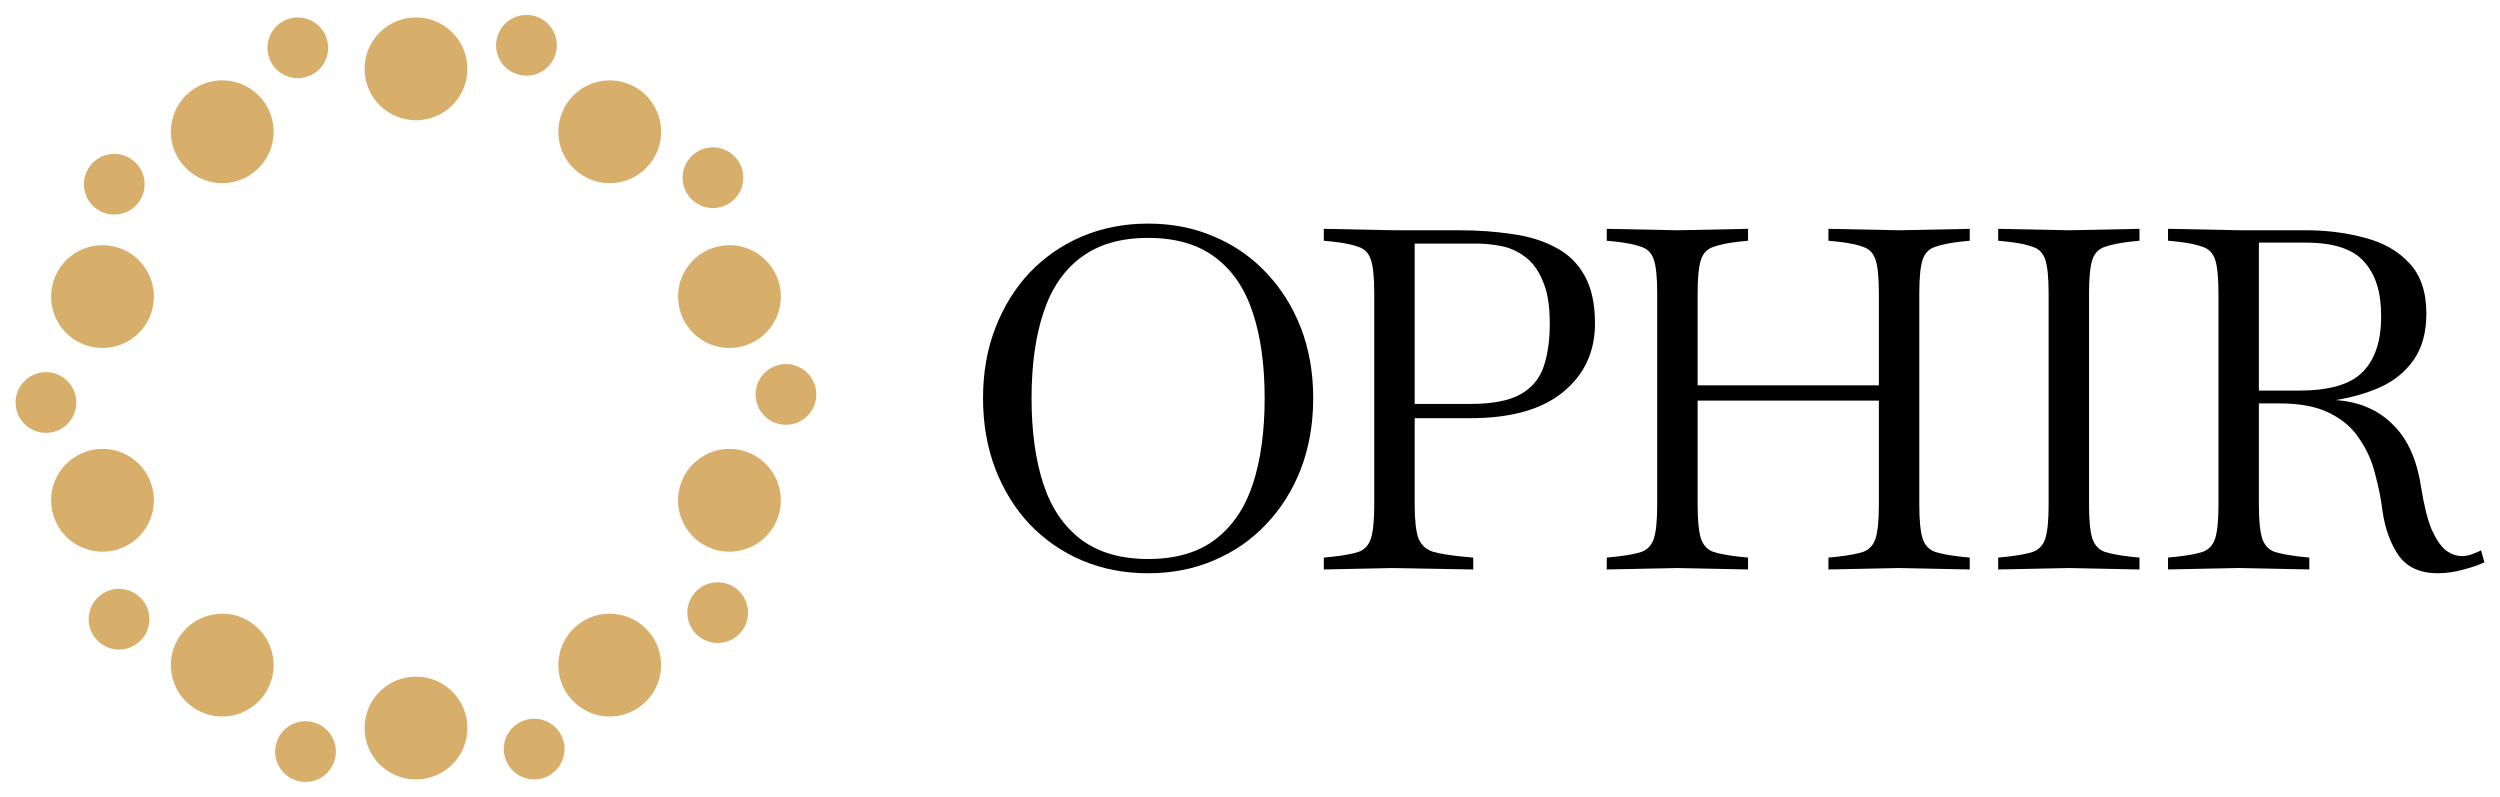
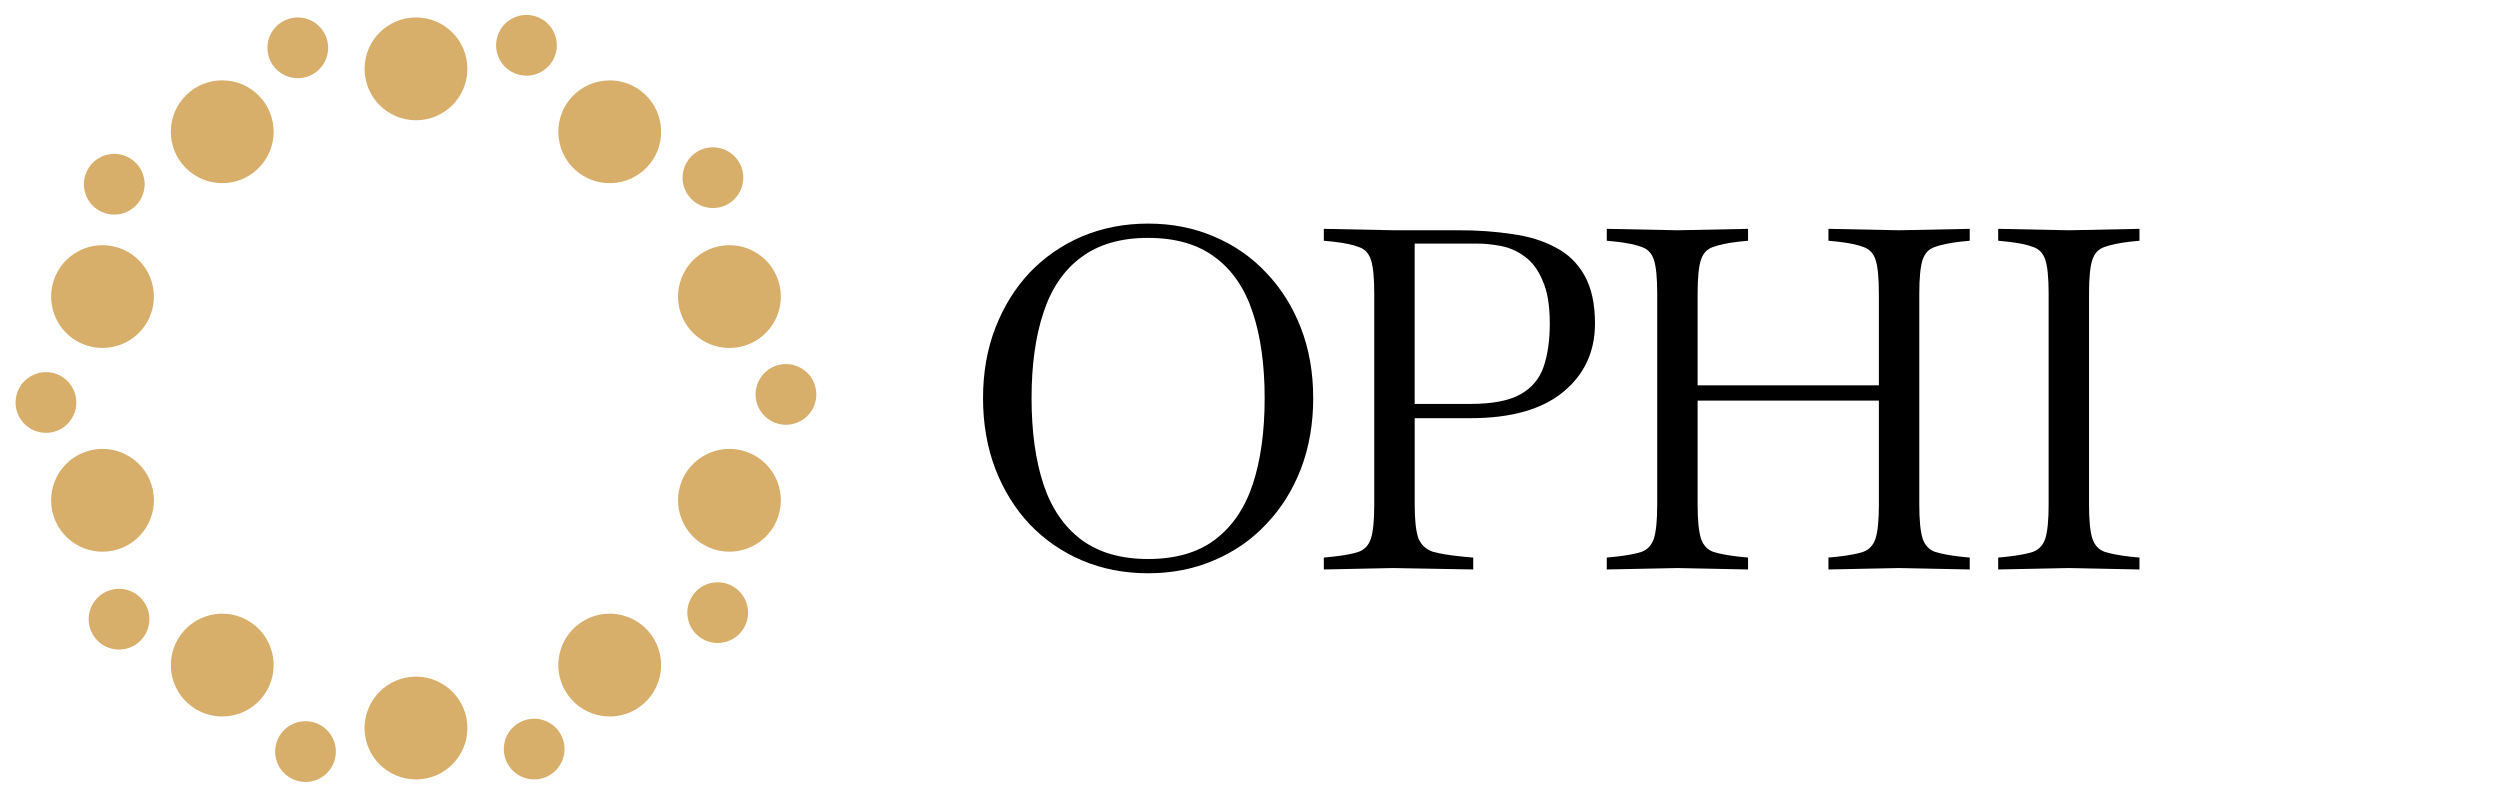
<svg xmlns="http://www.w3.org/2000/svg" id="_ëÎÓÈ_1" viewBox="0 0 1600 510">
  <path d="m734.79,366.89c-15.22,0-29.33-2.74-42.32-8.22-12.79-5.48-23.95-13.19-33.49-23.14-9.34-9.95-16.64-21.72-21.92-35.32-5.28-13.8-7.92-28.92-7.92-45.37s2.64-31.46,7.92-45.06c5.28-13.6,12.58-25.37,21.92-35.32,9.54-9.95,20.7-17.66,33.49-23.14,12.99-5.48,27.1-8.22,42.32-8.22s29.23,2.74,42.02,8.22c12.99,5.48,24.15,13.19,33.49,23.14,9.54,9.95,16.95,21.72,22.23,35.32,5.28,13.6,7.92,28.62,7.92,45.06s-2.64,31.56-7.92,45.37c-5.28,13.6-12.69,25.37-22.23,35.32-9.34,9.95-20.5,17.66-33.49,23.14-12.79,5.48-26.79,8.22-42.02,8.22Zm0-9.13c17.66,0,31.97-4.16,42.93-12.48,10.96-8.32,18.98-20.1,24.05-35.32,5.07-15.43,7.61-33.8,7.61-55.11s-2.54-39.58-7.61-54.8c-5.07-15.43-13.09-27.2-24.05-35.32-10.96-8.32-25.27-12.48-42.93-12.48s-31.77,4.16-42.93,12.48c-10.96,8.12-18.98,19.89-24.05,35.32-5.07,15.22-7.61,33.49-7.61,54.8s2.54,39.68,7.61,55.11c5.07,15.22,13.09,27,24.05,35.32,11.16,8.32,25.47,12.48,42.93,12.48Z" style="stroke-width:0px;" />
  <path d="m847.24,364.46v-7.61l6.09-.61c7.1-.81,12.48-1.83,16.14-3.04,3.86-1.42,6.5-4.26,7.92-8.53,1.42-4.47,2.13-11.67,2.13-21.62v-135.18c0-10.15-.71-17.35-2.13-21.62-1.42-4.26-4.06-7-7.92-8.22-3.65-1.42-9.03-2.54-16.14-3.35l-6.09-.61v-7.61l45.06.91h41.41c12.18,0,23.55.81,34.1,2.44,10.56,1.42,19.79,4.26,27.71,8.53,7.92,4.06,14.11,10.05,18.57,17.96,4.47,7.92,6.7,18.17,6.7,30.75,0,18.07-6.8,32.68-20.4,43.84-13.6,11.16-33.39,16.75-59.37,16.75h-35.62v55.41c0,9.95.81,17.15,2.44,21.62,1.83,4.26,4.97,7.1,9.44,8.53,4.47,1.22,10.76,2.23,18.88,3.04l6.7.61v7.61l-51.46-.91-44.15.91Zm98.34-208.56h-40.19v102.61h35.62c14.01,0,24.66-2.03,31.97-6.09,7.31-4.06,12.28-9.95,14.92-17.66,2.64-7.71,3.96-16.95,3.96-27.71,0-11.57-1.52-20.7-4.57-27.4-2.84-6.9-6.7-12.08-11.57-15.53-4.67-3.45-9.74-5.68-15.22-6.7-5.28-1.01-10.25-1.52-14.92-1.52Z" style="stroke-width:0px;" />
  <path d="m1028.33,364.46v-7.61l6.09-.61c7.1-.81,12.48-1.83,16.14-3.04,3.86-1.42,6.5-4.26,7.92-8.53,1.42-4.47,2.13-11.67,2.13-21.62v-135.18c0-10.15-.71-17.35-2.13-21.62-1.42-4.26-4.06-7-7.92-8.22-3.65-1.42-9.03-2.54-16.14-3.35l-6.09-.61v-7.61l45.06.91h.3l45.06-.91v7.61l-6.09.61c-6.9.81-12.28,1.93-16.13,3.35-3.86,1.22-6.5,3.96-7.92,8.22-1.42,4.26-2.13,11.47-2.13,21.62v58.76h116v-58.76c0-10.15-.71-17.35-2.13-21.62-1.42-4.26-4.06-7-7.92-8.22-3.65-1.42-9.03-2.54-16.14-3.35l-6.09-.61v-7.61l45.06.91h.3l45.07-.91v7.61l-6.09.61c-6.9.81-12.28,1.93-16.14,3.35-3.86,1.22-6.5,3.96-7.92,8.22-1.42,4.26-2.13,11.47-2.13,21.62v135.18c0,9.95.71,17.15,2.13,21.62,1.42,4.26,4.06,7.1,7.92,8.53,3.86,1.22,9.24,2.23,16.14,3.04l6.09.61v7.61l-45.07-.91h-.3l-45.06.91v-7.61l6.09-.61c7.11-.81,12.48-1.83,16.14-3.04,3.86-1.42,6.5-4.26,7.92-8.53,1.42-4.47,2.13-11.67,2.13-21.62v-66.68h-116v66.68c0,9.95.71,17.15,2.13,21.62,1.42,4.26,4.06,7.1,7.92,8.53,3.85,1.22,9.24,2.23,16.13,3.04l6.09.61v7.61l-45.06-.91h-.3l-45.06.91Z" style="stroke-width:0px;" />
  <path d="m1278.84,364.46v-7.61l6.09-.61c7.1-.81,12.48-1.83,16.14-3.04,3.86-1.42,6.5-4.26,7.92-8.53,1.42-4.47,2.13-11.67,2.13-21.62v-135.18c0-10.15-.71-17.35-2.13-21.62-1.42-4.26-4.06-7-7.92-8.22-3.65-1.42-9.03-2.54-16.14-3.35l-6.09-.61v-7.61l45.06.91h.3l45.06-.91v7.61l-6.09.61c-6.9.81-12.28,1.93-16.14,3.35-3.86,1.22-6.5,3.96-7.92,8.22-1.42,4.26-2.13,11.47-2.13,21.62v135.18c0,9.95.71,17.15,2.13,21.62,1.42,4.26,4.06,7.1,7.92,8.53,3.86,1.22,9.24,2.23,16.14,3.04l6.09.61v7.61l-45.06-.91h-.3l-45.06.91Z" style="stroke-width:0px;" />
-   <path d="m1560.16,366.89c-11.16,0-19.49-3.76-24.97-11.27-5.28-7.71-8.73-17.15-10.35-28.32-1.01-8.12-2.64-16.24-4.87-24.36-2.03-8.12-5.38-15.53-10.05-22.23-4.47-6.9-10.86-12.38-19.18-16.44-8.12-4.06-18.78-6.09-31.97-6.09h-13.09v64.85c0,9.95.71,17.15,2.13,21.62,1.42,4.26,4.06,7.1,7.92,8.53,3.86,1.22,9.24,2.23,16.14,3.04l6.09.61v7.61l-45.06-.91h-.3l-45.06.91v-7.61l6.09-.61c7.1-.81,12.48-1.83,16.14-3.04,3.86-1.42,6.5-4.26,7.92-8.53,1.42-4.47,2.13-11.67,2.13-21.62v-135.18c0-10.15-.71-17.35-2.13-21.62-1.42-4.26-4.06-7-7.92-8.22-3.65-1.42-9.03-2.54-16.14-3.35l-6.09-.61v-7.61l45.06.91h42.63c13.8,0,26.59,1.62,38.36,4.87,11.77,3.04,21.21,8.42,28.32,16.14,7.31,7.71,10.96,18.47,10.96,32.27,0,12.18-2.74,22.12-8.22,29.84-5.28,7.51-12.38,13.3-21.31,17.35-8.73,3.86-18.27,6.6-28.62,8.22,15.02,1.01,27.2,6.19,36.54,15.53,9.54,9.13,15.63,22.63,18.27,40.49,1.83,11.37,4.06,20.3,6.7,26.79,2.84,6.29,5.89,10.76,9.13,13.4,3.45,2.44,6.9,3.65,10.35,3.65,2.23,0,4.36-.41,6.39-1.22,2.23-.81,4.16-1.62,5.78-2.44l2.13,7.61c-3.25,1.62-7.61,3.15-13.09,4.57-5.48,1.62-11.06,2.44-16.75,2.44Zm-84.34-211.61h-30.14v94.69h25.58c19.49,0,33.09-3.96,40.8-11.87,7.92-7.92,11.87-19.79,11.87-35.62s-3.55-26.59-10.66-34.71c-7.1-8.32-19.59-12.48-37.45-12.48Z" style="stroke-width:0px;" />
  <path d="m172.11,36.6c3.32,10.21,14.28,15.79,24.48,12.48,10.21-3.32,15.79-14.28,12.48-24.48-3.32-10.21-14.28-15.79-24.48-12.48-10.21,3.32-15.79,14.28-12.48,24.48Z" style="fill:#d7ae6a; stroke-width:0px;" />
  <path d="m57.41,106.49c-6.31,8.68-4.38,20.83,4.3,27.14,8.68,6.31,20.83,4.38,27.14-4.3,6.31-8.68,4.38-20.83-4.3-27.14-8.68-6.31-20.83-4.38-27.14,4.3Z" style="fill:#d7ae6a; stroke-width:0px;" />
  <circle cx="29.43" cy="257.59" r="19.43" transform="translate(-58.4 13.65) rotate(-13.28)" style="fill:#d7ae6a; stroke-width:0px;" />
  <path d="m64.76,380.56c-8.68,6.31-10.61,18.46-4.3,27.14,6.31,8.68,18.46,10.61,27.14,4.3,8.68-6.31,10.61-18.46,4.3-27.14-6.31-8.68-18.46-10.61-27.14-4.3Z" style="fill:#d7ae6a; stroke-width:0px;" />
  <path d="m214,487.01c3.32-10.21-2.27-21.17-12.48-24.48-10.21-3.32-21.17,2.27-24.48,12.48-3.32,10.21,2.27,21.17,12.48,24.48,10.21,3.32,21.17-2.27,24.48-12.48Z" style="fill:#d7ae6a; stroke-width:0px;" />
  <path d="m360.35,473.4c-3.32-10.21-14.28-15.79-24.48-12.48-10.21,3.32-15.79,14.28-12.48,24.48,3.32,10.21,14.28,15.79,24.48,12.48,10.21-3.32,15.79-14.28,12.48-24.48Z" style="fill:#d7ae6a; stroke-width:0px;" />
  <path d="m475.04,403.51c6.31-8.68,4.38-20.83-4.3-27.14-8.68-6.31-20.83-4.38-27.14,4.3-6.31,8.68-4.38,20.83,4.3,27.14,8.68,6.31,20.83,4.38,27.14-4.3Z" style="fill:#d7ae6a; stroke-width:0px;" />
  <circle cx="503.02" cy="252.41" r="19.43" transform="translate(-44.54 122.32) rotate(-13.28)" style="fill:#d7ae6a; stroke-width:0px;" />
  <path d="m467.7,129.44c8.68-6.31,10.61-18.46,4.3-27.14-6.31-8.68-18.46-10.61-27.14-4.3-8.68,6.31-10.61,18.46-4.3,27.14,6.31,8.68,18.46,10.61,27.14,4.3Z" style="fill:#d7ae6a; stroke-width:0px;" />
  <path d="m318.45,22.99c-3.32,10.21,2.27,21.17,12.48,24.48,10.21,3.32,21.17-2.27,24.48-12.48,3.32-10.21-2.27-21.17-12.48-24.48-10.21-3.32-21.17,2.27-24.48,12.48Z" style="fill:#d7ae6a; stroke-width:0px;" />
  <circle cx="266.23" cy="44.06" r="32.9" style="fill:#d7ae6a; stroke-width:0px;" />
  <circle cx="142.24" cy="84.34" r="32.9" transform="translate(-13.77 139.18) rotate(-50.04)" style="fill:#d7ae6a; stroke-width:0px;" />
  <path d="m96.89,199.98c5.61-17.28-3.84-35.84-21.12-41.45-17.28-5.61-35.84,3.84-41.45,21.12-5.61,17.28,3.84,35.84,21.12,41.45,17.28,5.61,35.84-3.84,41.45-21.12Z" style="fill:#d7ae6a; stroke-width:0px;" />
  <path d="m55.44,288.9c-17.28,5.61-26.74,24.17-21.12,41.45,5.61,17.28,24.17,26.74,41.45,21.12,17.28-5.61,26.74-24.17,21.12-41.45-5.61-17.28-24.17-26.74-41.45-21.12Z" style="fill:#d7ae6a; stroke-width:0px;" />
  <path d="m161.57,399.04c-14.7-10.68-35.27-7.42-45.95,7.28-10.68,14.7-7.42,35.27,7.28,45.95,14.7,10.68,35.27,7.42,45.95-7.28,10.68-14.7,7.42-35.27-7.28-45.95Z" style="fill:#d7ae6a; stroke-width:0px;" />
  <circle cx="266.23" cy="465.94" r="32.9" style="fill:#d7ae6a; stroke-width:0px;" />
-   <path d="m409.55,452.27c14.7-10.68,17.96-31.25,7.28-45.95-10.68-14.7-31.25-17.96-45.95-7.28-14.7,10.68-17.96,31.25-7.28,45.95,10.68,14.7,31.25,17.96,45.95,7.28Z" style="fill:#d7ae6a; stroke-width:0px;" />
+   <path d="m409.55,452.27c14.7-10.68,17.96-31.25,7.28-45.95-10.68-14.7-31.25-17.96-45.95-7.28-14.7,10.68-17.96,31.25-7.28,45.95,10.68,14.7,31.25,17.96,45.95,7.28" style="fill:#d7ae6a; stroke-width:0px;" />
  <path d="m456.68,351.47c17.28,5.61,35.84-3.84,41.45-21.12,5.61-17.28-3.84-35.84-21.12-41.45-17.28-5.61-35.84,3.84-41.45,21.12-5.61,17.28,3.84,35.84,21.12,41.45Z" style="fill:#d7ae6a; stroke-width:0px;" />
  <path d="m477.01,221.1c17.28-5.61,26.74-24.17,21.12-41.45-5.61-17.28-24.17-26.74-41.45-21.12-17.28,5.61-26.74,24.17-21.12,41.45,5.61,17.28,24.17,26.74,41.45,21.12Z" style="fill:#d7ae6a; stroke-width:0px;" />
  <circle cx="390.22" cy="84.34" r="32.9" transform="translate(-7.41 48.67) rotate(-7.07)" style="fill:#d7ae6a; stroke-width:0px;" />
</svg>